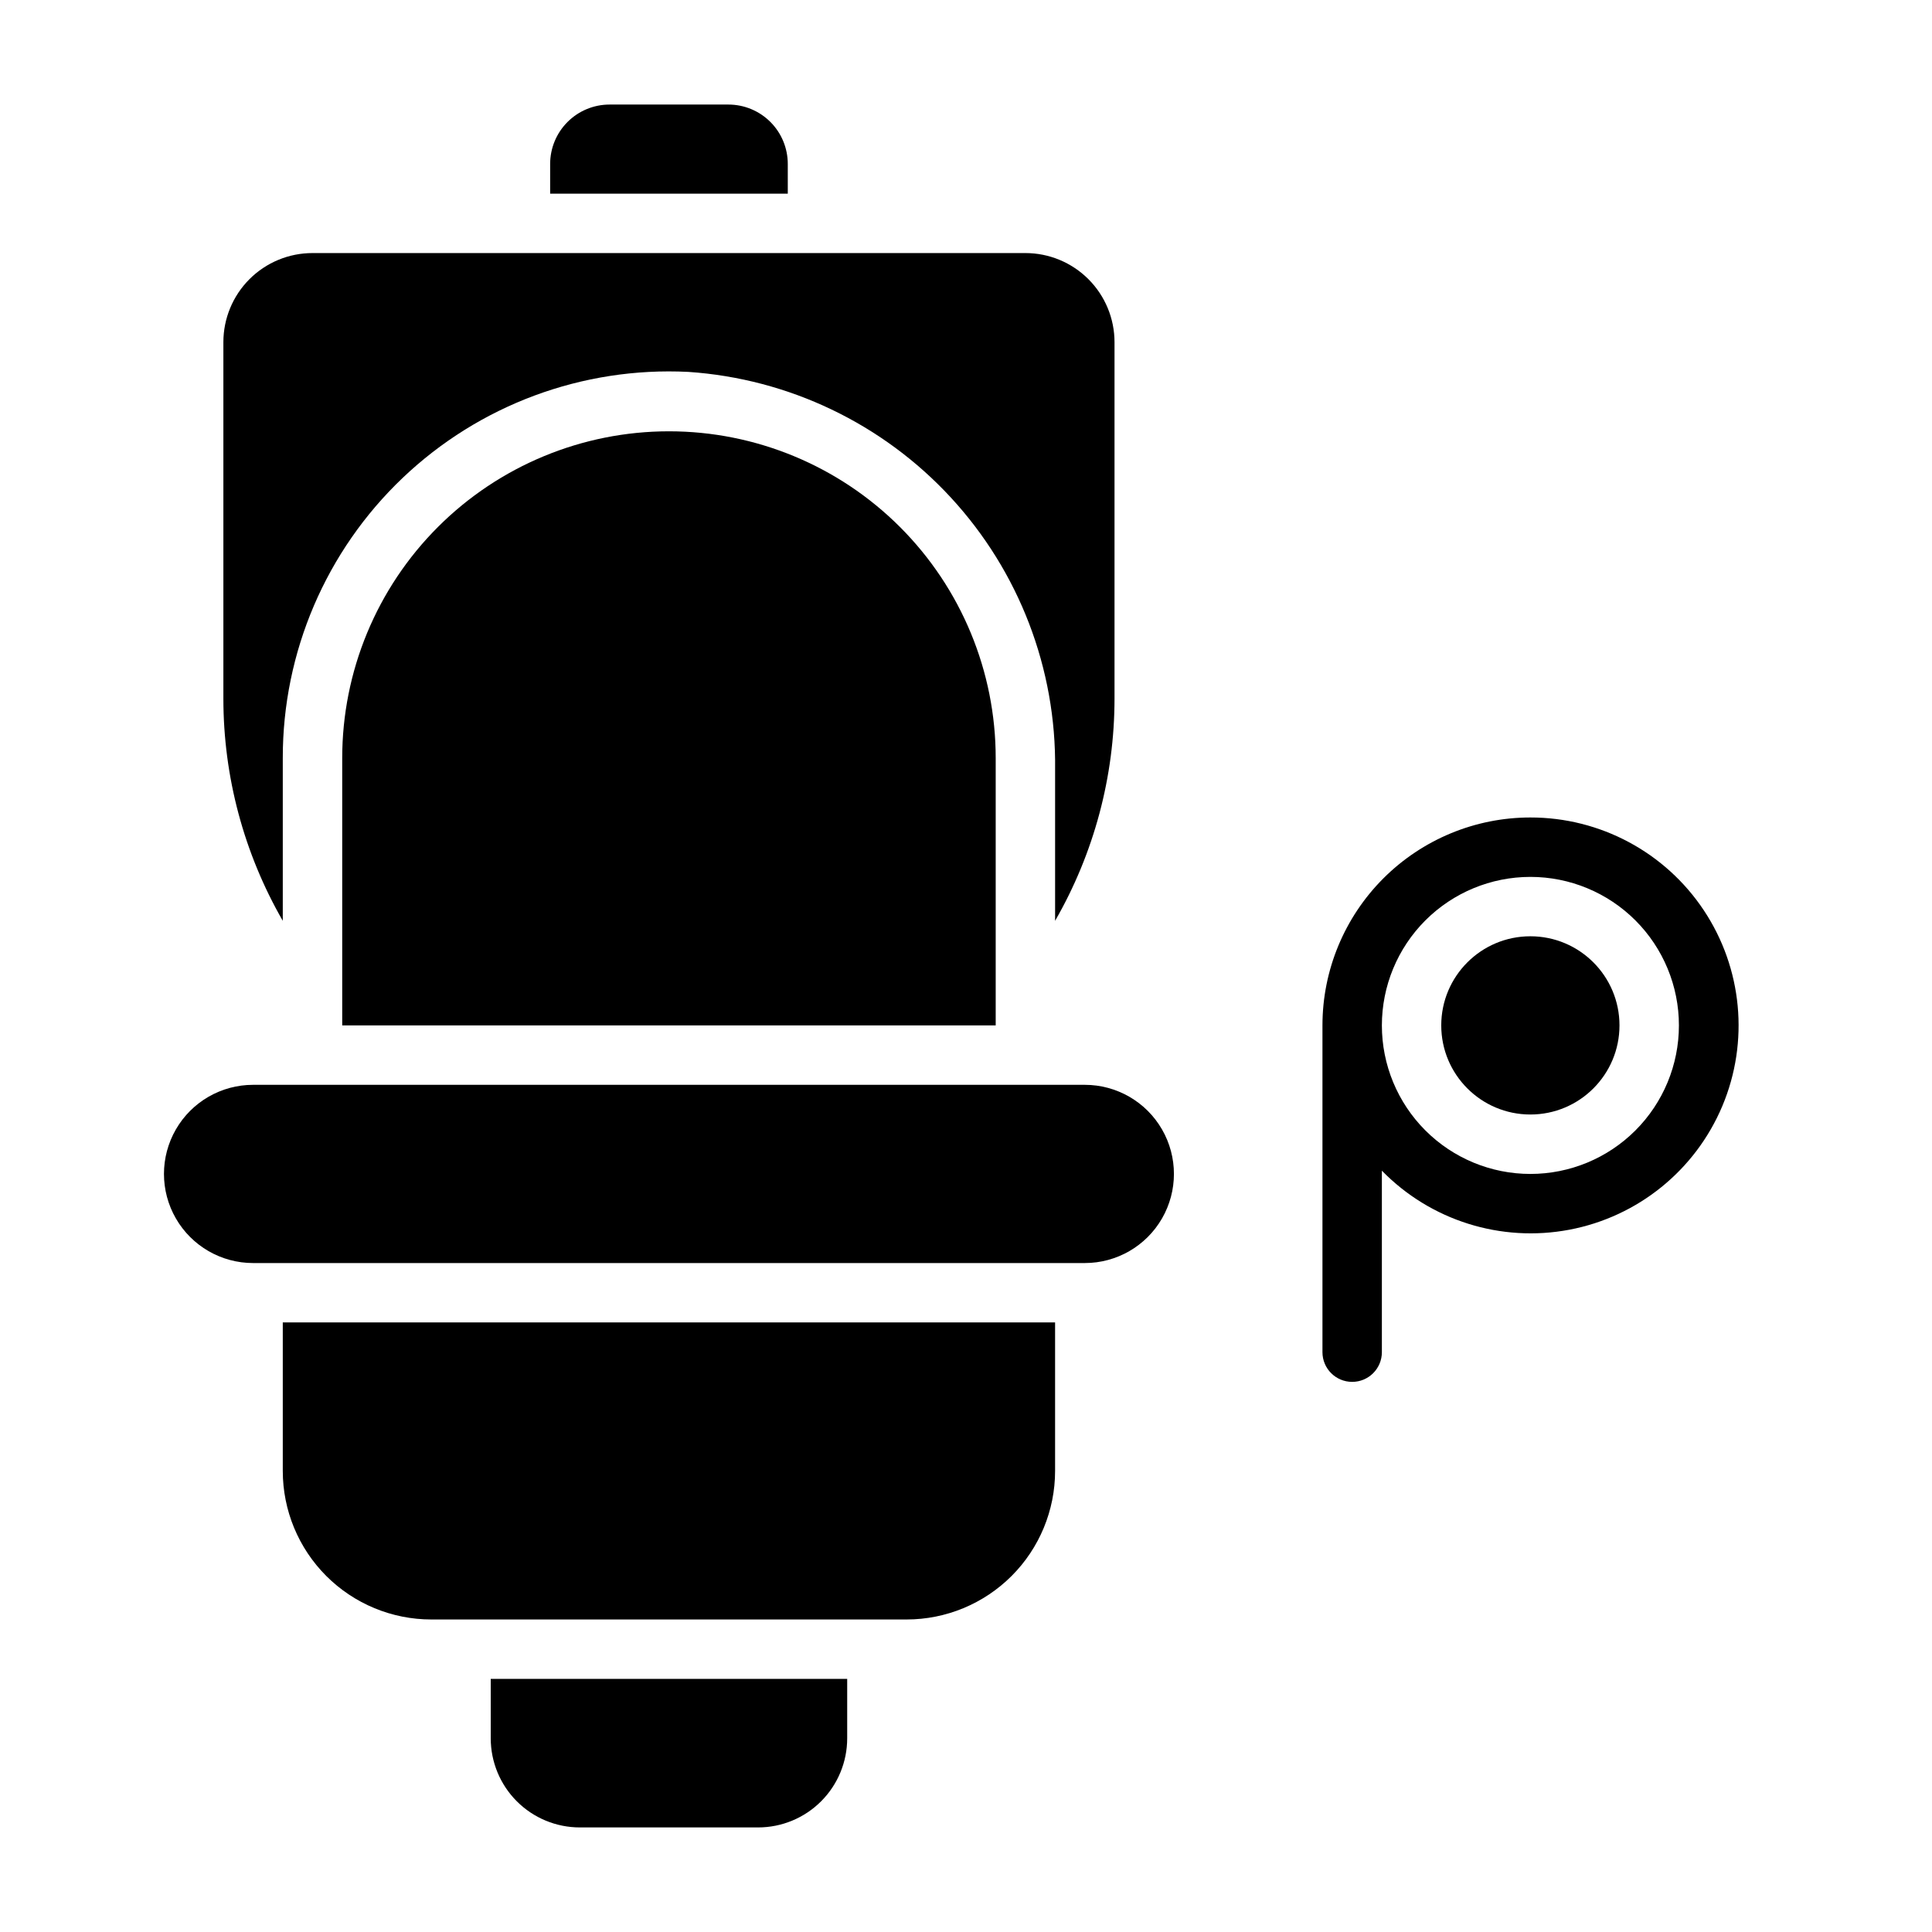
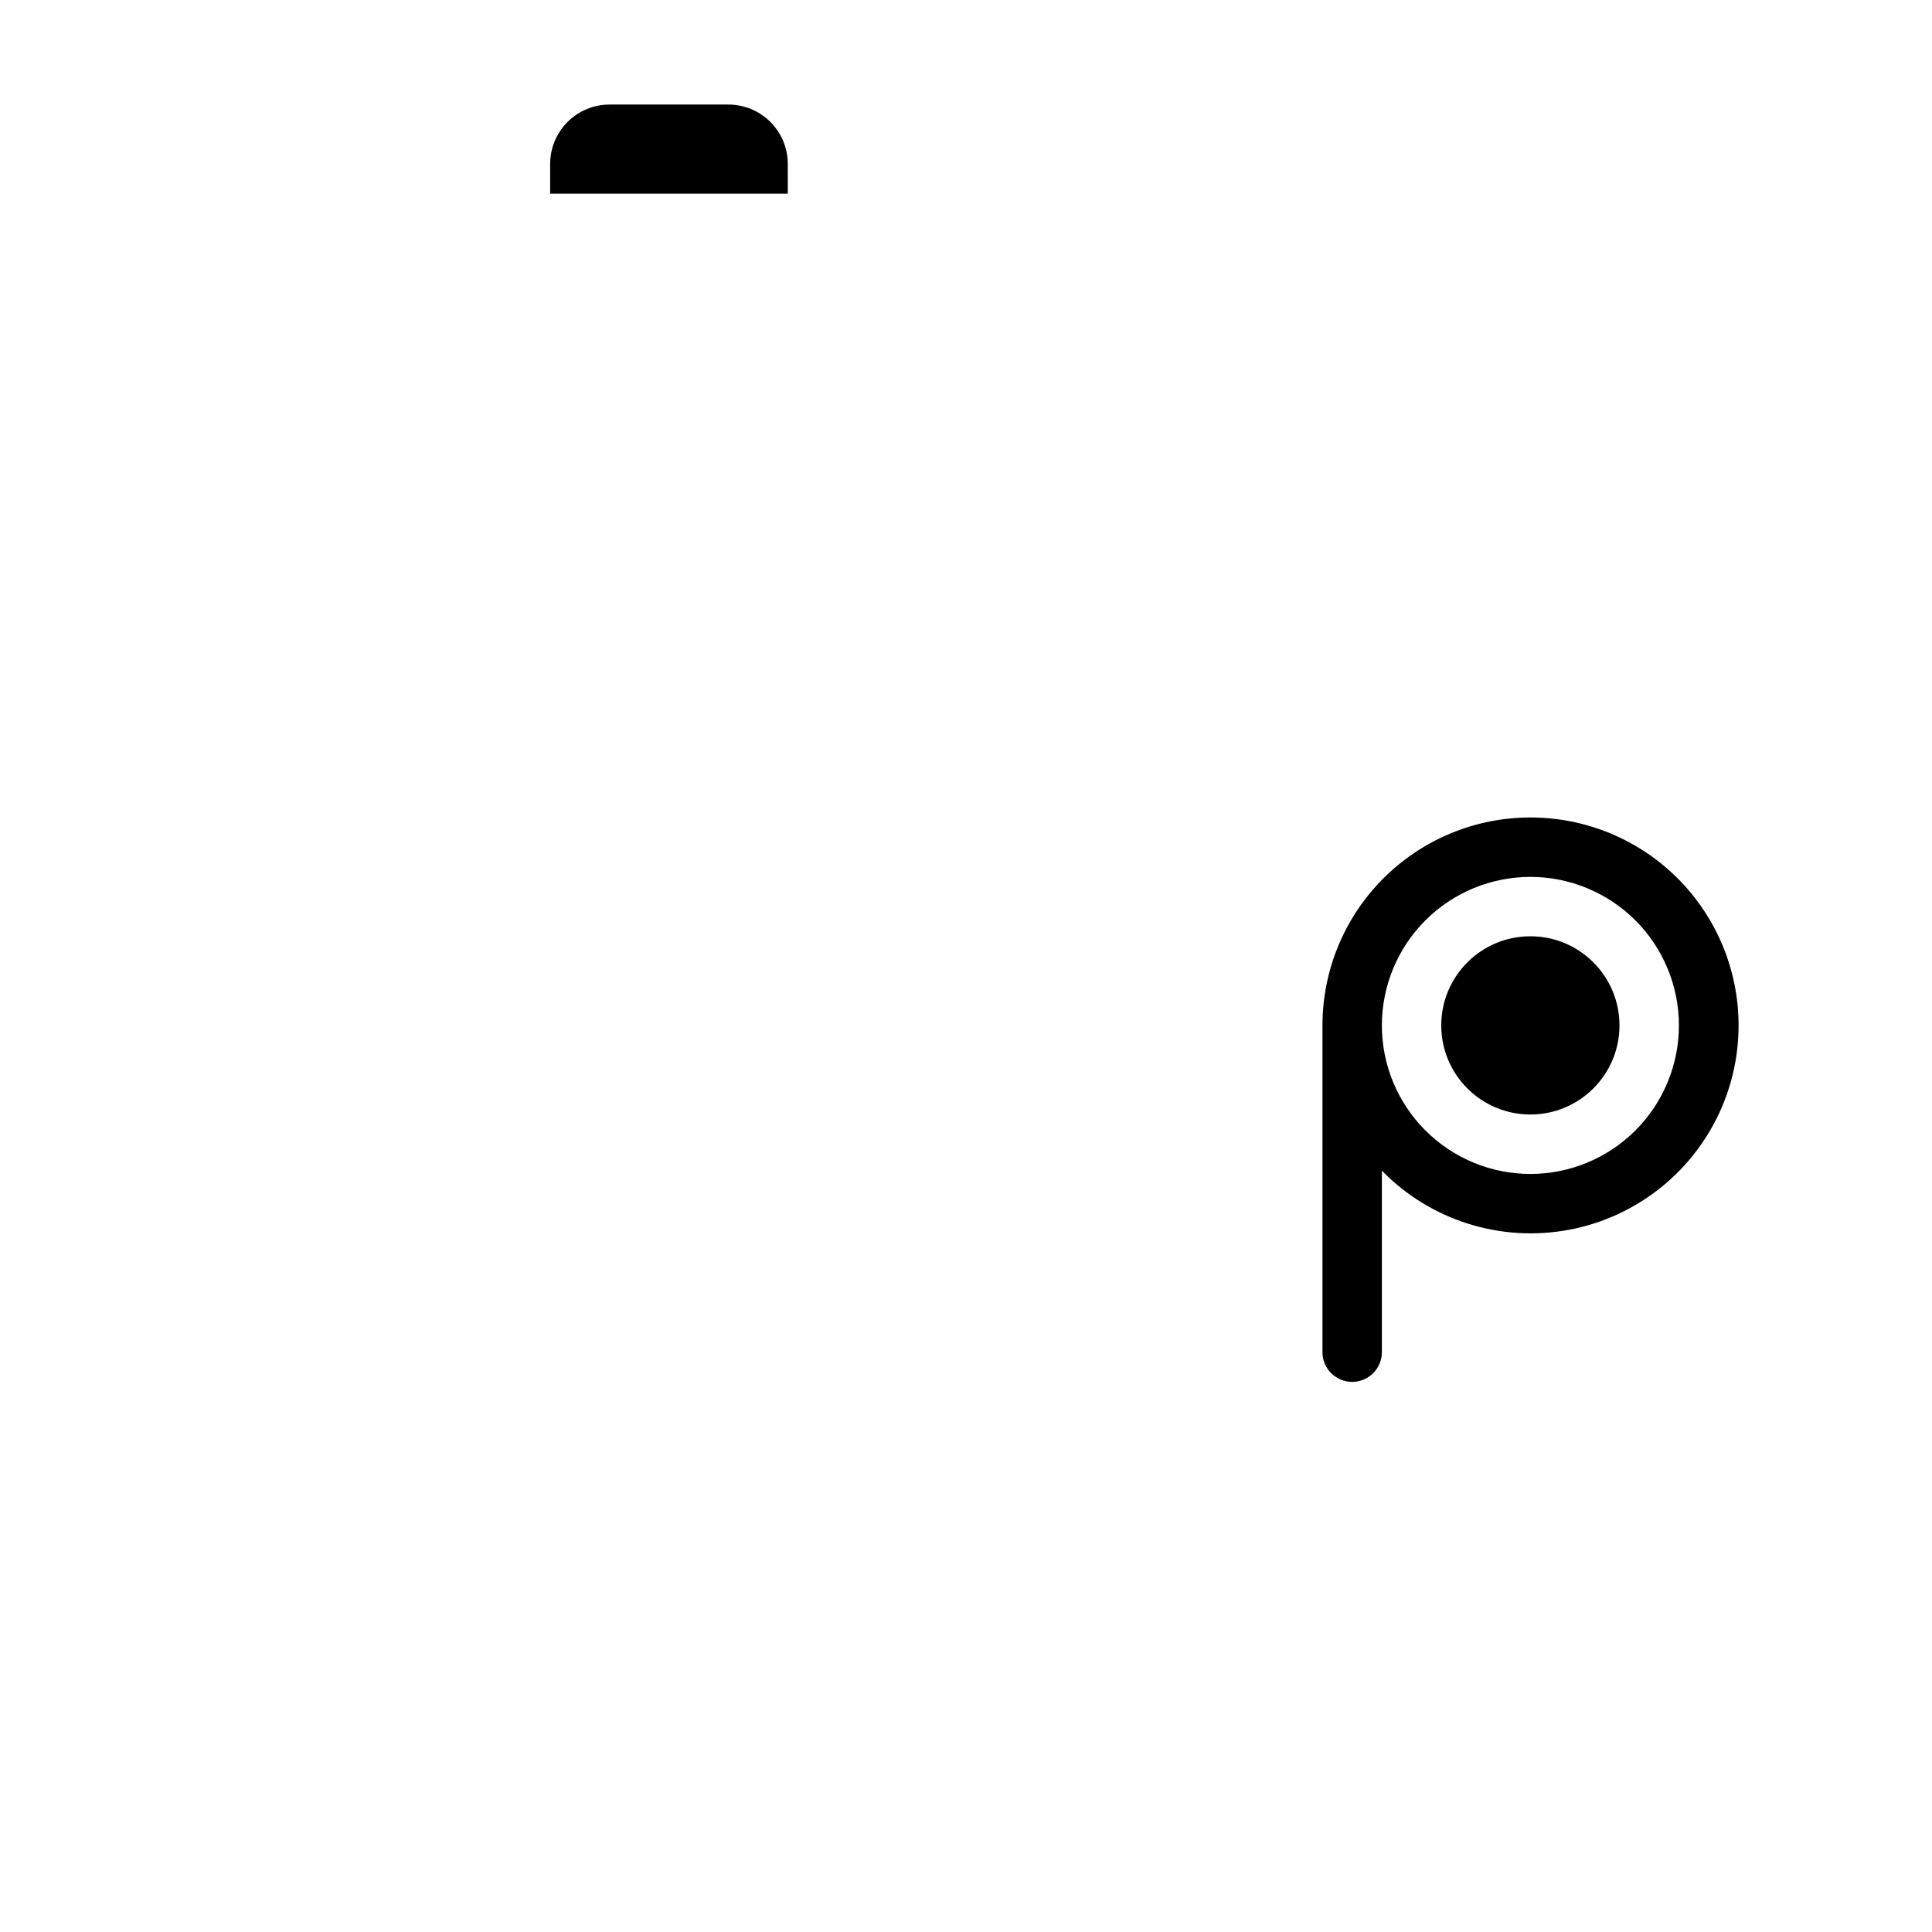
<svg xmlns="http://www.w3.org/2000/svg" fill="#000000" width="800px" height="800px" version="1.1" viewBox="144 144 512 512">
  <g>
    <path d="m573.18 415.74c0 13.043-10.574 23.617-23.617 23.617-13.043 0-23.617-10.574-23.617-23.617 0-13.043 10.574-23.617 23.617-23.617 13.043 0 23.617 10.574 23.617 23.617" />
    <path d="m549.57 360.64c-14.613 0-28.629 5.809-38.965 16.141-10.332 10.336-16.141 24.352-16.141 38.965v86.594c0 4.348 3.527 7.871 7.875 7.871 4.348 0 7.871-3.523 7.871-7.871v-48.098c12.902 13.215 31.566 19.086 49.711 15.641 18.145-3.445 33.355-15.75 40.516-32.777 7.156-17.023 5.312-36.5-4.918-51.879-10.227-15.379-27.48-24.605-45.949-24.586zm0 94.465c-10.438 0-20.449-4.144-27.832-11.527-7.379-7.383-11.527-17.395-11.527-27.832s4.148-20.449 11.527-27.832c7.383-7.379 17.395-11.527 27.832-11.527 10.441 0 20.449 4.148 27.832 11.527 7.383 7.383 11.527 17.395 11.527 27.832s-4.144 20.449-11.527 27.832c-7.383 7.383-17.391 11.527-27.832 11.527z" />
-     <path d="m274.05 604.67c0 6.262 2.488 12.27 6.918 16.699 4.426 4.43 10.434 6.918 16.699 6.918h47.23c6.262 0 12.27-2.488 16.699-6.918 4.43-4.43 6.918-10.438 6.918-16.699v-15.746h-94.465z" />
-     <path d="m218.94 533.82c0 10.438 4.148 20.449 11.527 27.832 7.383 7.379 17.395 11.527 27.832 11.527h125.95c10.441 0 20.449-4.148 27.832-11.527 7.383-7.383 11.527-17.395 11.527-27.832v-39.363h-204.67z" />
-     <path d="m431.49 431.49h-220.42c-8.438 0-16.234 4.5-20.453 11.805-4.219 7.309-4.219 16.312 0 23.617 4.219 7.309 12.016 11.809 20.453 11.809h220.42c8.434 0 16.23-4.5 20.449-11.809 4.219-7.305 4.219-16.309 0-23.617-4.219-7.305-12.016-11.805-20.449-11.805z" />
-     <path d="m321.28 258.3c-22.965 0-44.988 9.125-61.23 25.363-16.238 16.238-25.359 38.266-25.359 61.23v70.848h173.18v-70.848c0-22.965-9.125-44.992-25.363-61.23-16.238-16.238-38.266-25.363-61.23-25.363z" />
-     <path d="m218.94 344.89c-0.035-28.051 11.445-54.887 31.762-74.234 20.312-19.344 47.676-29.504 75.691-28.102 26.602 1.789 51.508 13.707 69.59 33.297 18.086 19.594 27.973 45.371 27.629 72.031v40.148-0.004c10.312-17.91 15.742-38.215 15.746-58.883v-94.461c0-6.266-2.488-12.273-6.918-16.699-4.43-4.43-10.434-6.918-16.699-6.918h-188.93c-6.262 0-12.27 2.488-16.699 6.918-4.426 4.426-6.914 10.434-6.914 16.699v94.461c0.004 20.668 5.434 40.973 15.742 58.883z" />
    <path d="m352.77 187.45c0-4.176-1.656-8.18-4.609-11.133-2.953-2.953-6.957-4.609-11.133-4.609h-31.488c-4.176 0-8.18 1.656-11.133 4.609-2.953 2.953-4.613 6.957-4.613 11.133v7.871h62.977z" />
  </g>
</svg>